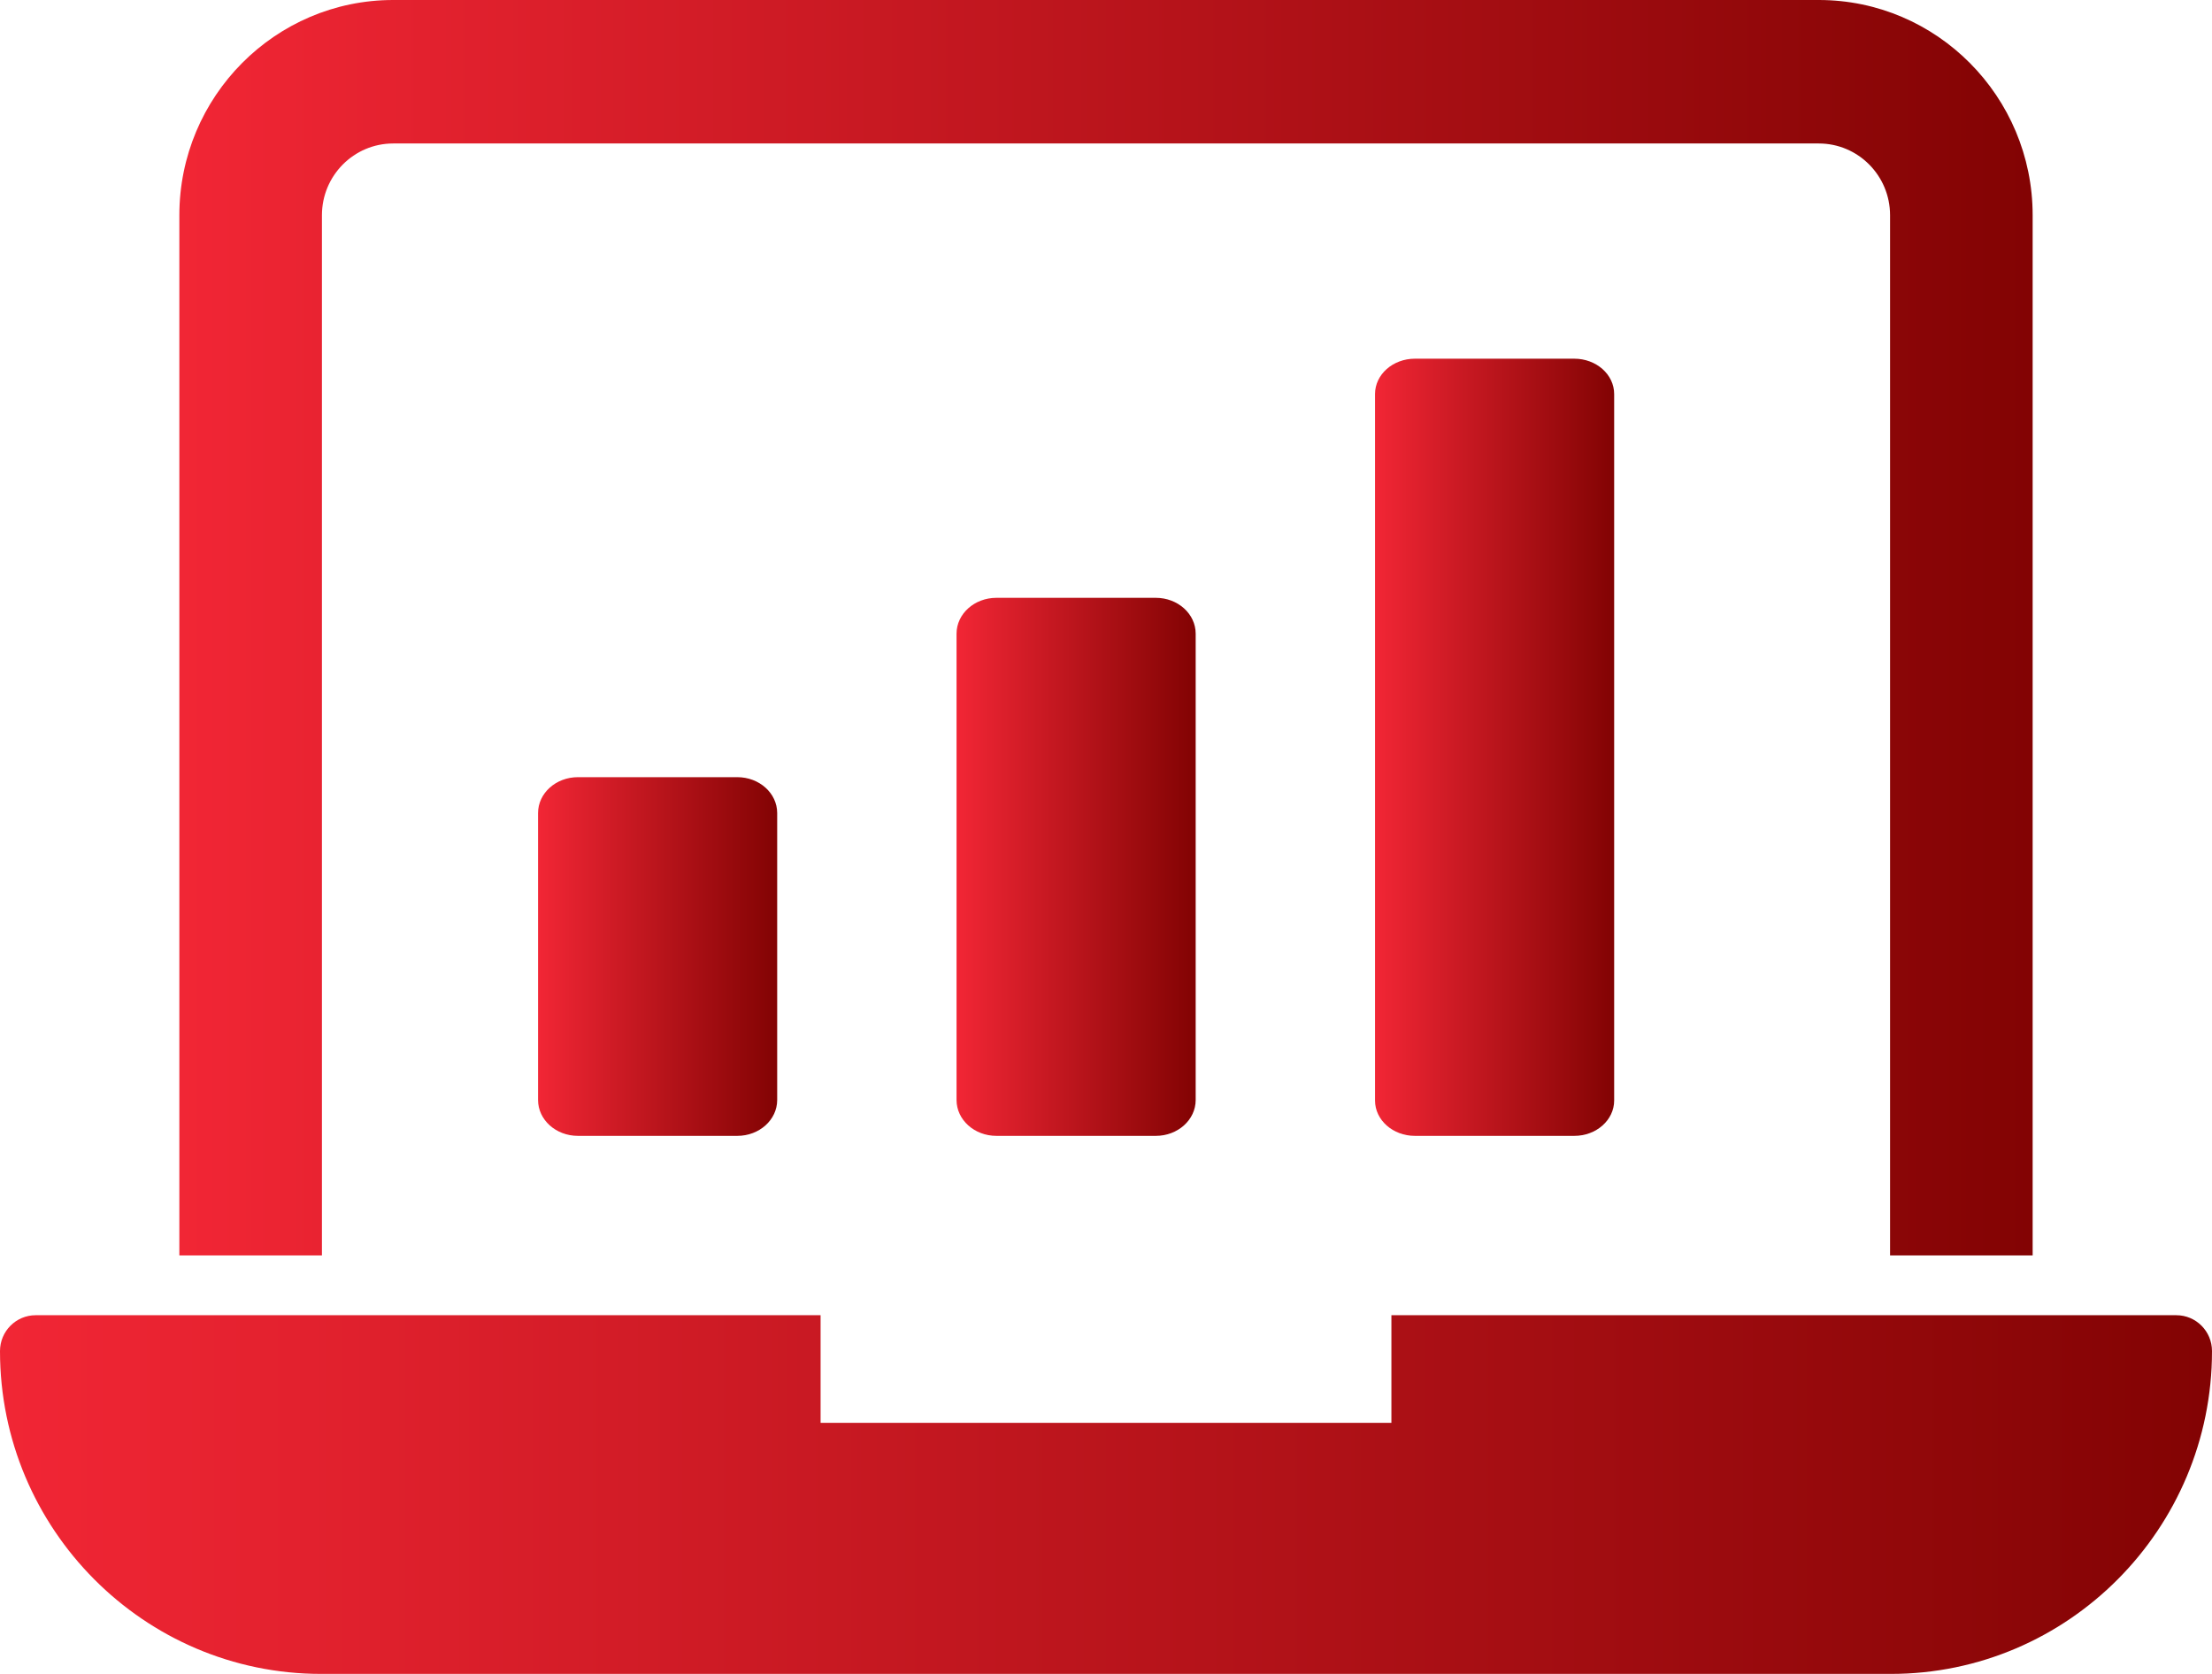
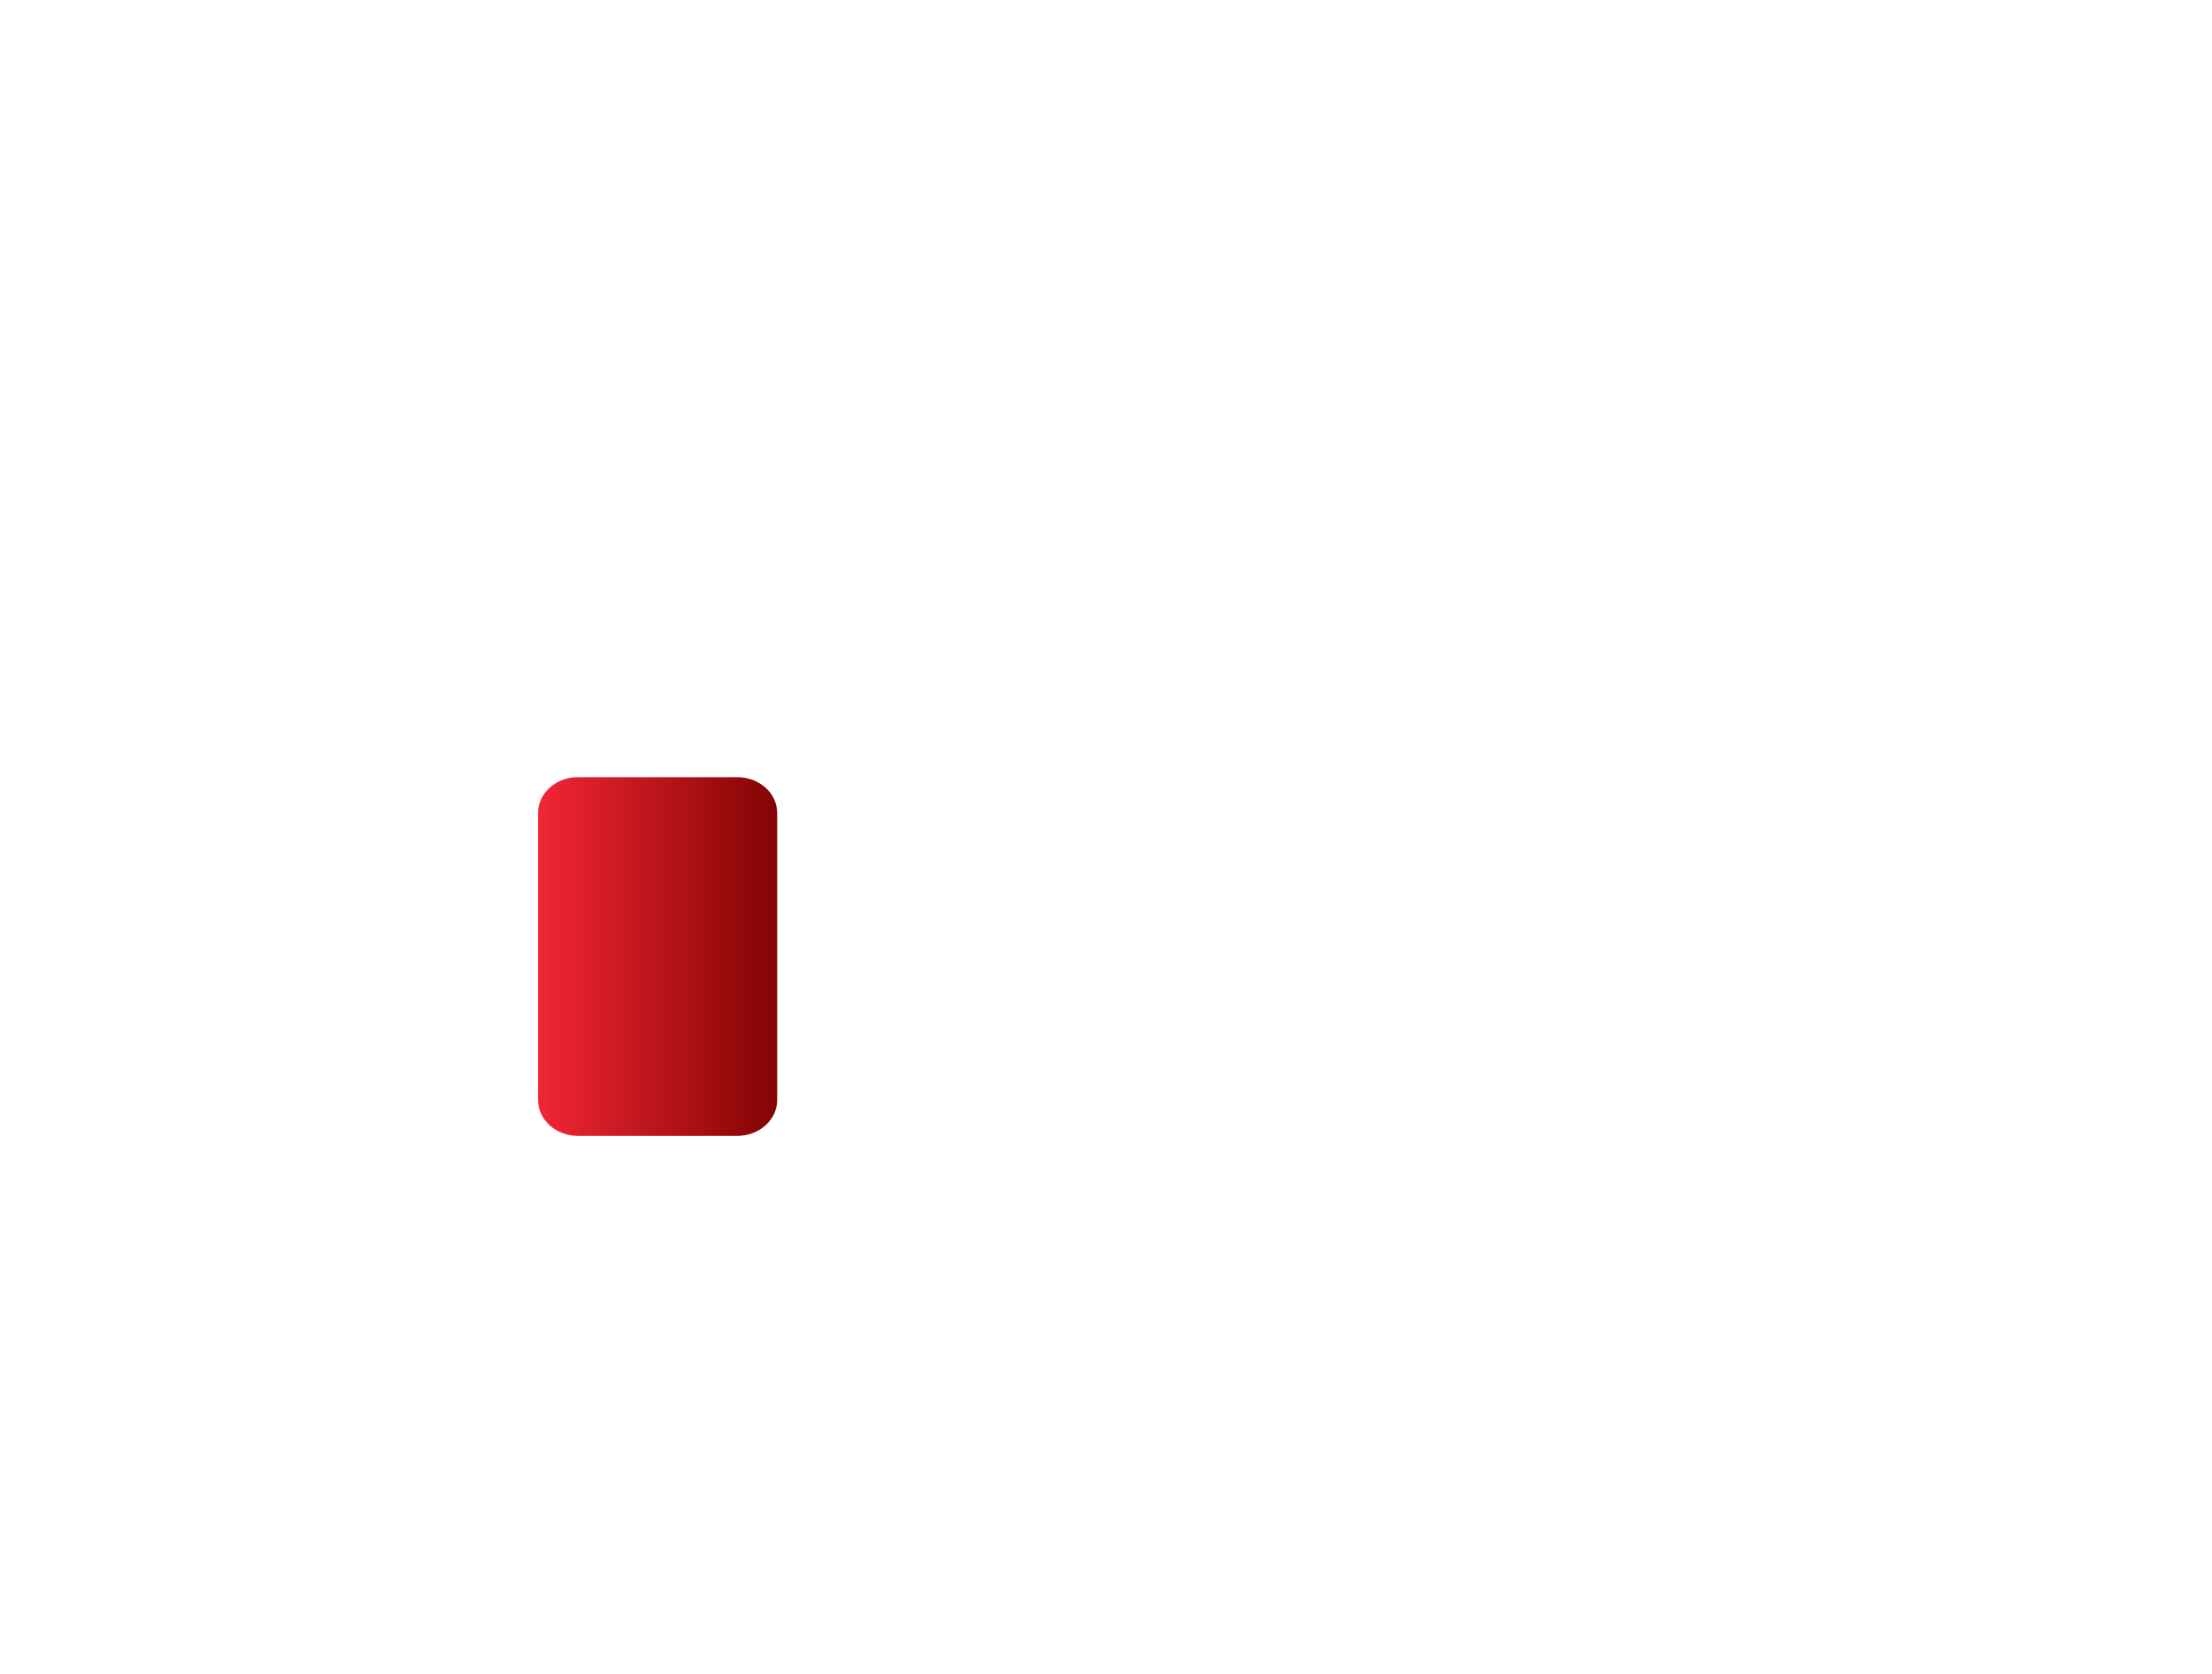
<svg xmlns="http://www.w3.org/2000/svg" width="37px" height="28px" viewBox="0 0 37 28" version="1.1">
  <title>laptop-72</title>
  <defs>
    <linearGradient x1="4.16719949e-05%" y1="50.001%" x2="100%" y2="50.001%" id="linearGradient-1">
      <stop stop-color="#F22635" offset="0%" />
      <stop stop-color="#820303" offset="100%" />
    </linearGradient>
    <linearGradient x1="4.16719949e-05%" y1="50.001%" x2="100%" y2="50.001%" id="linearGradient-2">
      <stop stop-color="#F22635" offset="0%" />
      <stop stop-color="#820303" offset="100%" />
    </linearGradient>
    <linearGradient x1="4.16719949e-05%" y1="50.001%" x2="100%" y2="50.001%" id="linearGradient-3">
      <stop stop-color="#F22635" offset="0%" />
      <stop stop-color="#820303" offset="100%" />
    </linearGradient>
    <linearGradient x1="4.16719949e-05%" y1="50.001%" x2="100%" y2="50.001%" id="linearGradient-4">
      <stop stop-color="#F22635" offset="0%" />
      <stop stop-color="#820303" offset="100%" />
    </linearGradient>
    <linearGradient x1="4.16719949e-05%" y1="50.001%" x2="100%" y2="50.001%" id="linearGradient-5">
      <stop stop-color="#F22635" offset="0%" />
      <stop stop-color="#820303" offset="100%" />
    </linearGradient>
  </defs>
  <g id="Desktop" stroke="none" stroke-width="1" fill="none" fill-rule="evenodd">
    <g id="Press-(Press-Release)" transform="translate(-1190, -1101)" fill-rule="nonzero">
      <g id="laptop-72" transform="translate(1190, 1101)">
-         <path d="M23.667,6 C23.299,6 23,6.264 23,6.591 L23,18.409 C23,18.736 23.299,19 23.667,19 L26.333,19 C26.701,19 27,18.736 27,18.409 L27,6.591 C27,6.264 26.701,6 26.333,6 L23.667,6 Z" id="Path" fill="url(#linearGradient-1)" />
        <path d="M9.667,13 C9.299,13 9,13.268 9,13.6 L9,18.4 C9,18.732 9.299,19 9.667,19 L12.333,19 C12.701,19 13,18.732 13,18.4 L13,13.6 C13,13.268 12.701,13 12.333,13 L9.667,13 Z" id="Path" fill="url(#linearGradient-2)" />
-         <path d="M16.667,10 C16.299,10 16,10.268 16,10.6 L16,18.4 C16,18.732 16.299,19 16.667,19 L19.333,19 C19.701,19 20,18.732 20,18.4 L20,10.6 C20,10.268 19.701,10 19.333,10 L16.667,10 Z" id="Path" fill="url(#linearGradient-3)" />
-         <path d="M5.385,3.6 C5.385,2.938 5.919,2.4 6.577,2.4 L30.423,2.4 C31.081,2.4 31.615,2.938 31.615,3.6 L31.615,21 L34,21 L34,3.6 C34,1.615 32.396,0 30.423,0 L6.577,0 C4.604,0 3,1.615 3,3.6 L3,21 L5.385,21 L5.385,3.6 Z" id="Path" fill="url(#linearGradient-4)" />
-         <path d="M36.403,22 L23.274,22 L23.274,23.8 L13.726,23.8 L13.726,22 L0.597,22 C0.267,22 0,22.269 0,22.6 C0,25.577 2.409,28 5.371,28 L31.629,28 C34.591,28 37,25.577 37,22.6 C37,22.269 36.733,22 36.403,22 Z" id="Path" fill="url(#linearGradient-5)" />
      </g>
    </g>
  </g>
</svg>